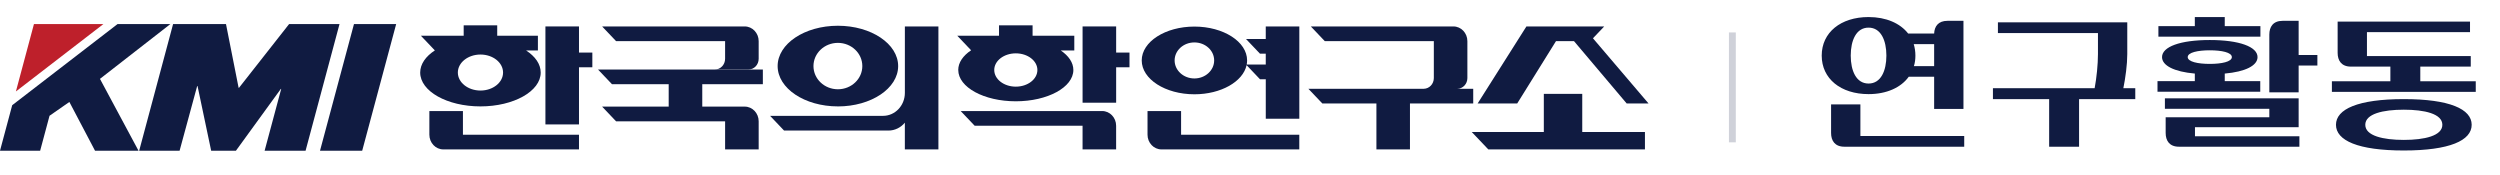
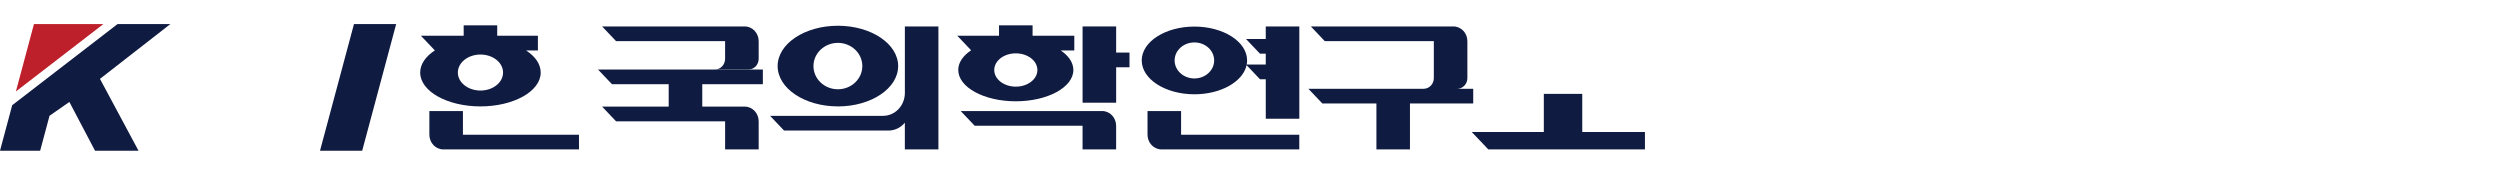
<svg xmlns="http://www.w3.org/2000/svg" width="329" height="23" viewBox="0 0 329 23" fill="none">
-   <path d="M22.779 3.165H29.74L31.402 11.555H31.452L38.047 3.165H44.68L40.213 19.835H34.823L37.007 11.702H36.956L31.048 19.835H27.789L25.997 11.325H25.947L23.634 19.835H18.315L22.779 3.165Z" fill="#101B41" />
  <path d="M46.584 3.165H52.136L47.665 19.835H42.113L46.584 3.165Z" fill="#101B41" />
  <path d="M22.423 3.165H15.471L1.606 13.844L0 19.835H5.284L6.518 15.235L9.129 13.417L12.506 19.835H18.229L13.155 10.379L22.423 3.165Z" fill="#101B41" />
  <path d="M13.609 3.165H4.468L2.093 12.035L13.609 3.165Z" fill="#BE202B" />
-   <path d="M77.952 6.918H76.195V3.479H71.778V16.374H76.195V8.854H77.952V6.918Z" fill="#101B41" />
  <path d="M71.157 9.546C71.157 8.432 70.429 7.416 69.229 6.638H70.788V4.702H65.434V3.337H61.02V4.702H55.388L57.227 6.635C56.025 7.416 55.297 8.432 55.297 9.546C55.297 12.007 58.848 14.002 63.227 14.002C67.606 14.002 71.157 12.007 71.157 9.546ZM60.253 9.546C60.253 8.238 61.585 7.177 63.23 7.177C64.874 7.177 66.203 8.238 66.203 9.546C66.203 10.855 64.871 11.916 63.23 11.916C61.588 11.916 60.253 10.855 60.253 9.546Z" fill="#101B41" />
  <path d="M60.922 14.612H56.504V17.727C56.504 18.793 57.327 19.663 58.343 19.663H76.195V17.727H60.922V14.612Z" fill="#101B41" />
  <path d="M155.431 14.612H151.014V17.727C151.014 18.794 151.836 19.663 152.852 19.663H170.987V17.727H155.431V14.612Z" fill="#101B41" />
  <path d="M166.573 3.479V5.129H163.971L165.81 7.062H166.573V8.495H164.066C164.098 8.318 164.119 8.138 164.119 7.952C164.119 5.492 161.013 3.497 157.185 3.497C153.357 3.497 150.251 5.492 150.251 7.952C150.251 10.413 153.357 12.408 157.185 12.408C160.686 12.408 163.582 10.74 164.051 8.574L165.813 10.428H166.576V15.623H170.991V3.479H166.576H166.573ZM157.182 10.325C155.747 10.325 154.58 9.261 154.58 7.952C154.58 6.644 155.744 5.583 157.182 5.583C158.62 5.583 159.784 6.644 159.784 7.952C159.784 9.261 158.617 10.325 157.182 10.325Z" fill="#101B41" />
  <path d="M208.224 17.37V12.349H203.167V17.37H193.681L195.859 19.66H216.475V17.37H208.224Z" fill="#101B41" />
-   <path d="M204.767 5.415H207.14L214.073 13.619H216.95L209.633 5.038L211.115 3.479H203.48V3.482H200.875L194.456 13.619H199.663L204.767 5.415Z" fill="#101B41" />
  <path d="M148.641 6.918H146.885V3.479H142.467V13.516H146.885V8.854H148.641V6.918Z" fill="#101B41" />
  <path d="M126.107 9.21C126.107 11.485 129.496 13.33 133.68 13.33C137.865 13.33 141.254 11.485 141.254 9.21C141.254 8.238 140.629 7.342 139.592 6.638H141.378V4.702H135.888V3.337H131.47V4.702H125.977L127.798 6.617C126.741 7.324 126.104 8.226 126.104 9.21H126.107ZM133.68 11.403C132.113 11.403 130.843 10.422 130.843 9.21C130.843 7.999 132.113 7.021 133.68 7.021C135.248 7.021 136.521 8.002 136.521 9.21C136.521 10.419 135.251 11.403 133.68 11.403Z" fill="#101B41" />
  <path d="M145.043 14.612H126.425L128.264 16.545H142.465V19.66H146.882V16.545C146.882 15.478 146.057 14.612 145.043 14.612Z" fill="#101B41" />
  <path d="M193.876 11.683H191.783C192.517 11.674 193.107 11.046 193.107 10.274V5.415C193.107 4.348 192.284 3.479 191.268 3.479H172.505L174.344 5.415H188.692V10.274C188.692 11.046 188.1 11.674 187.369 11.683H172.181L174.02 13.616H181.136V19.66H185.551V13.616H193.876V11.683Z" fill="#101B41" />
  <path d="M100.392 11.082V9.146H78.697L80.536 11.082H88V14.029H79.237L81.075 15.965H95.424V19.663H99.841V15.965C99.841 14.895 99.019 14.029 98.002 14.029H92.418V11.082H100.395H100.392Z" fill="#101B41" />
  <path d="M95.423 5.415V7.734C95.423 8.512 94.822 9.146 94.082 9.146H98.5C99.242 9.146 99.841 8.515 99.841 7.734V5.415C99.841 4.348 99.019 3.479 98.002 3.479H79.239L81.078 5.415H95.426H95.423Z" fill="#101B41" />
  <path d="M110.267 14.005C114.649 14.005 118.197 11.627 118.197 8.698C118.197 5.769 114.649 3.388 110.267 3.388C105.885 3.388 102.337 5.766 102.337 8.695C102.337 11.624 105.885 14.002 110.267 14.002V14.005ZM110.267 5.642C112.044 5.642 113.482 7.009 113.482 8.695C113.482 10.381 112.044 11.748 110.267 11.748C108.49 11.748 107.052 10.381 107.052 8.695C107.052 7.009 108.493 5.642 110.267 5.642Z" fill="#101B41" />
  <path d="M119.081 3.479V12.228C119.078 13.896 117.793 15.246 116.208 15.246H101.344L103.183 17.182H116.915C117.781 17.182 118.553 16.778 119.078 16.145V19.663H123.495V3.479H119.078H119.081Z" fill="#101B41" />
-   <line opacity="0.2" x1="227.98" y1="4.269" x2="227.98" y2="18.732" stroke="#101B41" stroke-width="0.904" />
-   <path d="M258.391 14.335H254.533V10.099H251.192C250.158 11.531 248.269 12.386 245.902 12.386C242.243 12.386 239.737 10.358 239.737 7.315C239.737 4.272 242.243 2.244 245.902 2.244C248.209 2.244 250.059 3.059 251.113 4.412H254.533C254.573 3.477 255.07 2.741 256.283 2.741H258.391V14.335ZM258.491 17.895V19.307H242.72C241.447 19.307 240.97 18.491 240.97 17.497V13.739H244.828V17.895H258.491ZM248.249 7.315C248.249 5.326 247.533 3.636 245.902 3.636C244.271 3.636 243.556 5.326 243.556 7.315C243.556 9.304 244.271 10.994 245.902 10.994C247.533 10.994 248.249 9.304 248.249 7.315ZM252.067 7.315C252.067 7.812 252.007 8.27 251.868 8.707H254.533V5.804H251.848C251.988 6.281 252.067 6.778 252.067 7.315ZM273.605 19.307H269.668V13.043H262.27V11.611H275.654C275.912 10.238 276.091 8.468 276.091 7.116V4.352H262.926V2.94H279.949V7.116C279.949 8.488 279.711 10.238 279.432 11.611H281.003V13.043H273.605V19.307ZM298.643 15.429V14.315H284.901V12.943H302.501V16.741H288.859V17.935H302.601V19.307H286.751C285.478 19.307 285.001 18.491 285.001 17.497V15.429H298.643ZM297.092 7.514C297.092 8.628 295.501 9.443 292.777 9.682V10.676H297.45V12.068H283.927V10.676H288.839V9.682C286.115 9.443 284.524 8.628 284.524 7.514C284.524 6.162 286.89 5.267 290.808 5.267C294.726 5.267 297.092 6.162 297.092 7.514ZM302.501 12.148H298.643V4.551C298.643 3.556 299.121 2.741 300.393 2.741H302.501V7.235H304.967V8.628H302.501V12.148ZM297.47 4.829H284.046V3.437H288.839V2.244H292.777V3.437H297.47V4.829ZM293.711 7.514C293.711 6.897 292.359 6.619 290.808 6.619C289.257 6.619 287.904 6.897 287.904 7.514C287.904 8.13 289.257 8.409 290.808 8.409C292.359 8.409 293.711 8.13 293.711 7.514ZM325.273 16.423C325.273 18.491 322.369 19.804 316.343 19.804C310.318 19.804 307.414 18.491 307.414 16.423C307.414 14.355 310.318 13.043 316.343 13.043C322.369 13.043 325.273 14.355 325.273 16.423ZM325.153 7.375V8.767H318.511V10.696H325.809V12.088H306.877V10.696H314.573V8.767H309.383C308.11 8.767 307.633 7.951 307.633 6.957V2.84H325.054V4.233H311.491V7.375H325.153ZM321.414 16.423C321.414 14.972 319.068 14.435 316.343 14.435C313.619 14.435 311.272 14.972 311.272 16.423C311.272 17.875 313.619 18.412 316.343 18.412C319.068 18.412 321.414 17.875 321.414 16.423Z" fill="#101B41" />
</svg>